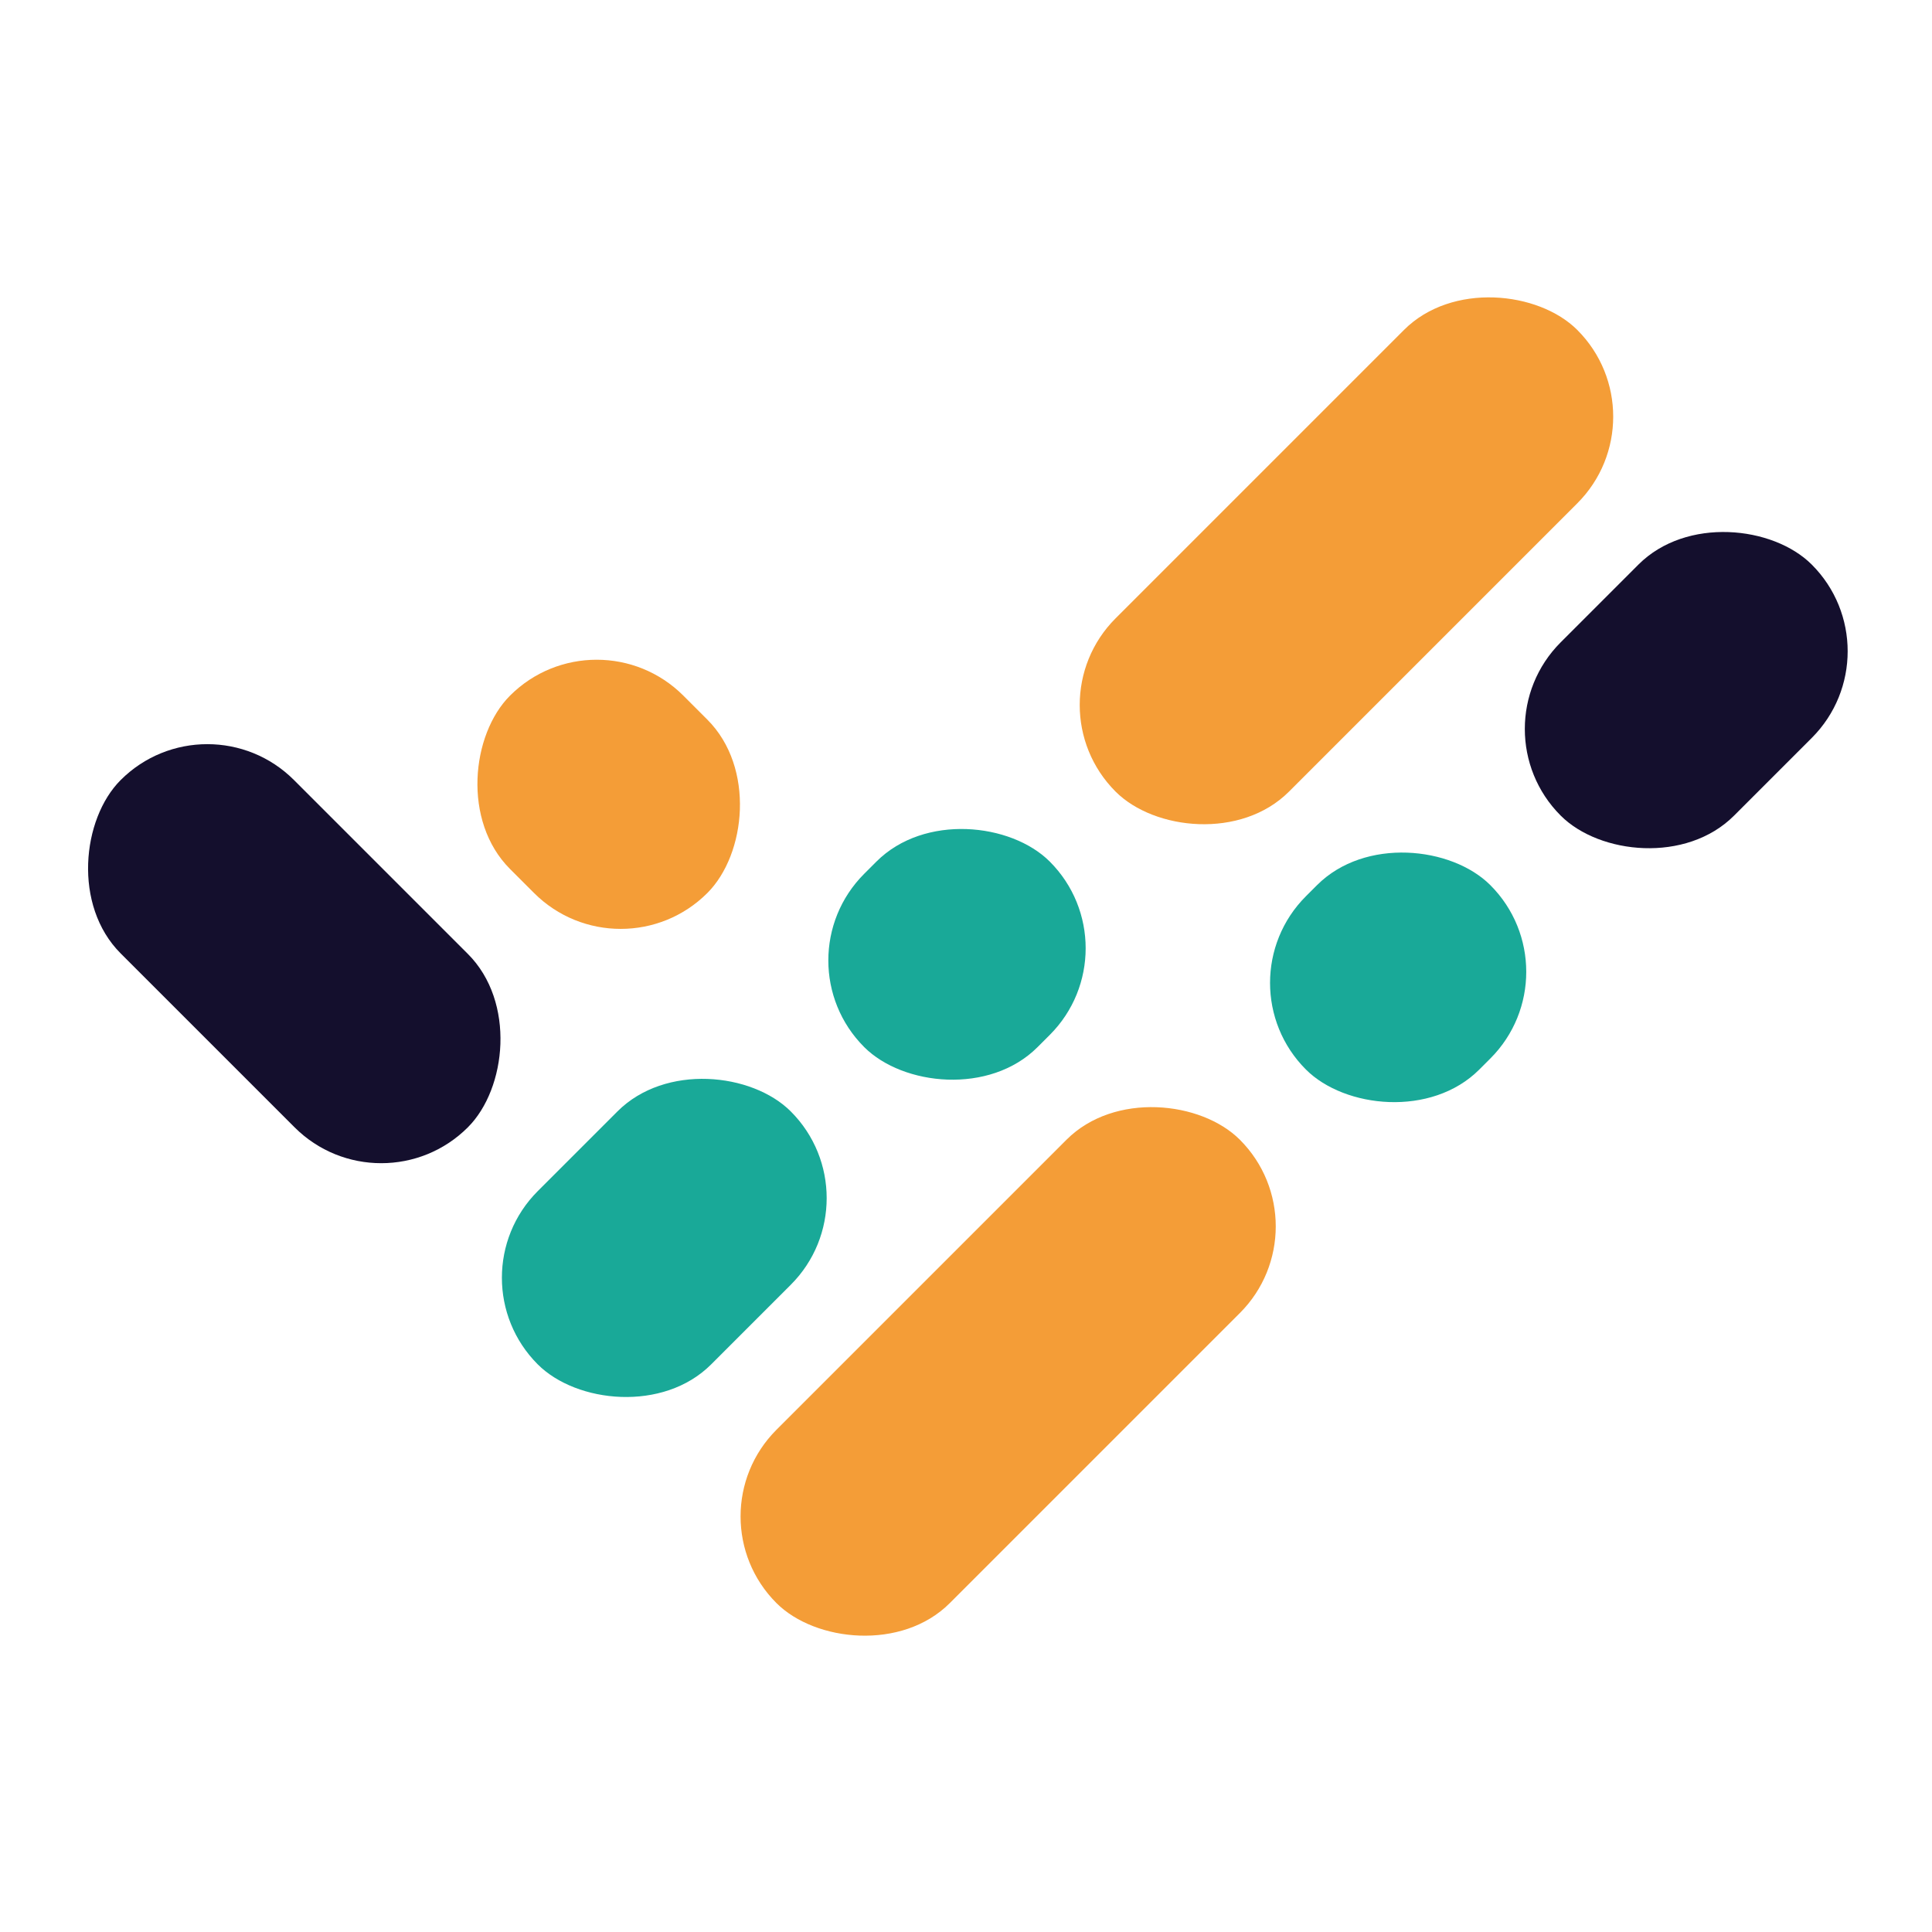
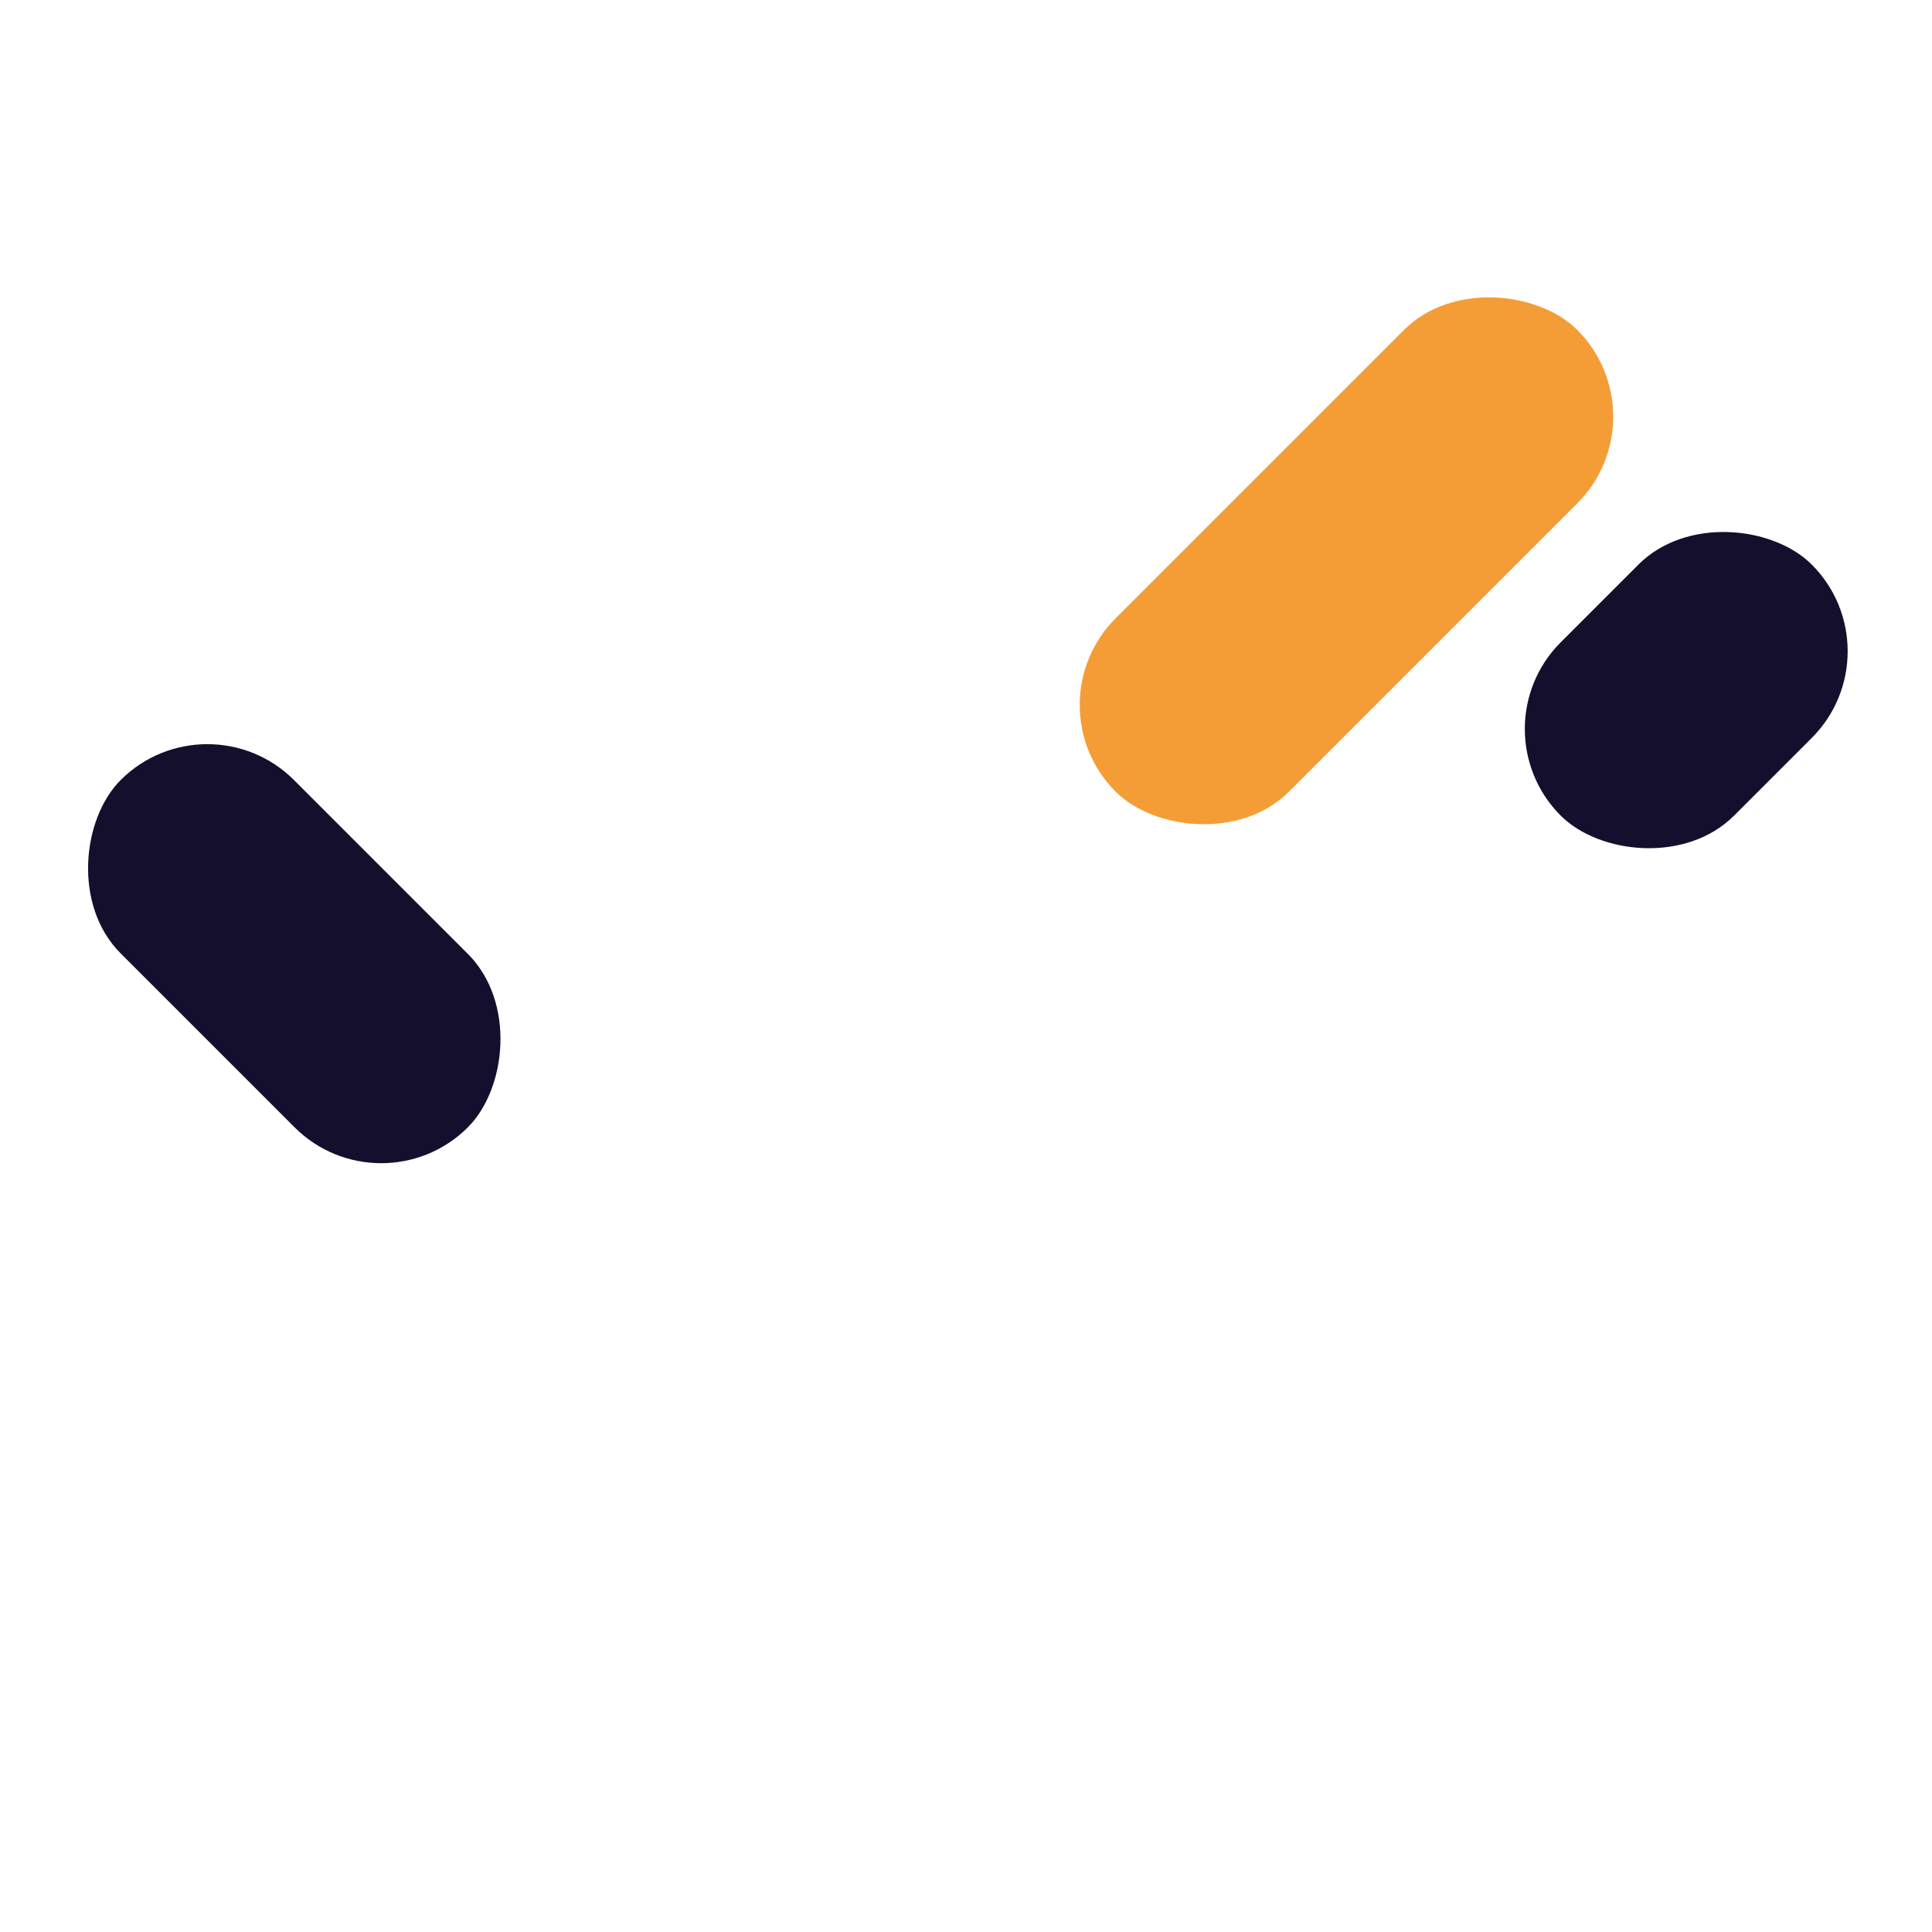
<svg xmlns="http://www.w3.org/2000/svg" width="1080" height="1080" viewBox="0 0 1080 1080" fill="none">
  <rect x="575.189" y="394.083" width="364.985" height="137.034" rx="68.517" transform="rotate(-45 575.189 394.083)" fill="#F49D37" />
  <rect x="824.003" y="407.493" width="198.467" height="137.034" rx="68.517" transform="rotate(-45 824.003 407.493)" fill="#140F2D" />
-   <rect x="681.582" y="549.437" width="145.781" height="137.034" rx="68.517" transform="rotate(-45 681.582 549.437)" fill="#19A998" />
-   <rect x="385.602" y="847.691" width="366.327" height="137.034" rx="68.517" transform="rotate(-45 385.602 847.691)" fill="#F49D37" />
-   <rect x="434.659" y="536.893" width="146.675" height="137.034" rx="68.517" transform="rotate(-45 434.659 536.893)" fill="#19A998" />
-   <rect x="252.179" y="714.267" width="199.998" height="137.034" rx="68.517" transform="rotate(-45 252.179 714.267)" fill="#19A998" />
-   <rect x="333.549" y="340.416" width="156.022" height="137.034" rx="68.517" transform="rotate(45 333.549 340.416)" fill="#F49D37" />
  <rect x="115.898" y="387.61" width="274.504" height="137.034" rx="68.517" transform="rotate(45 115.898 387.61)" fill="#140F2D" />
</svg>